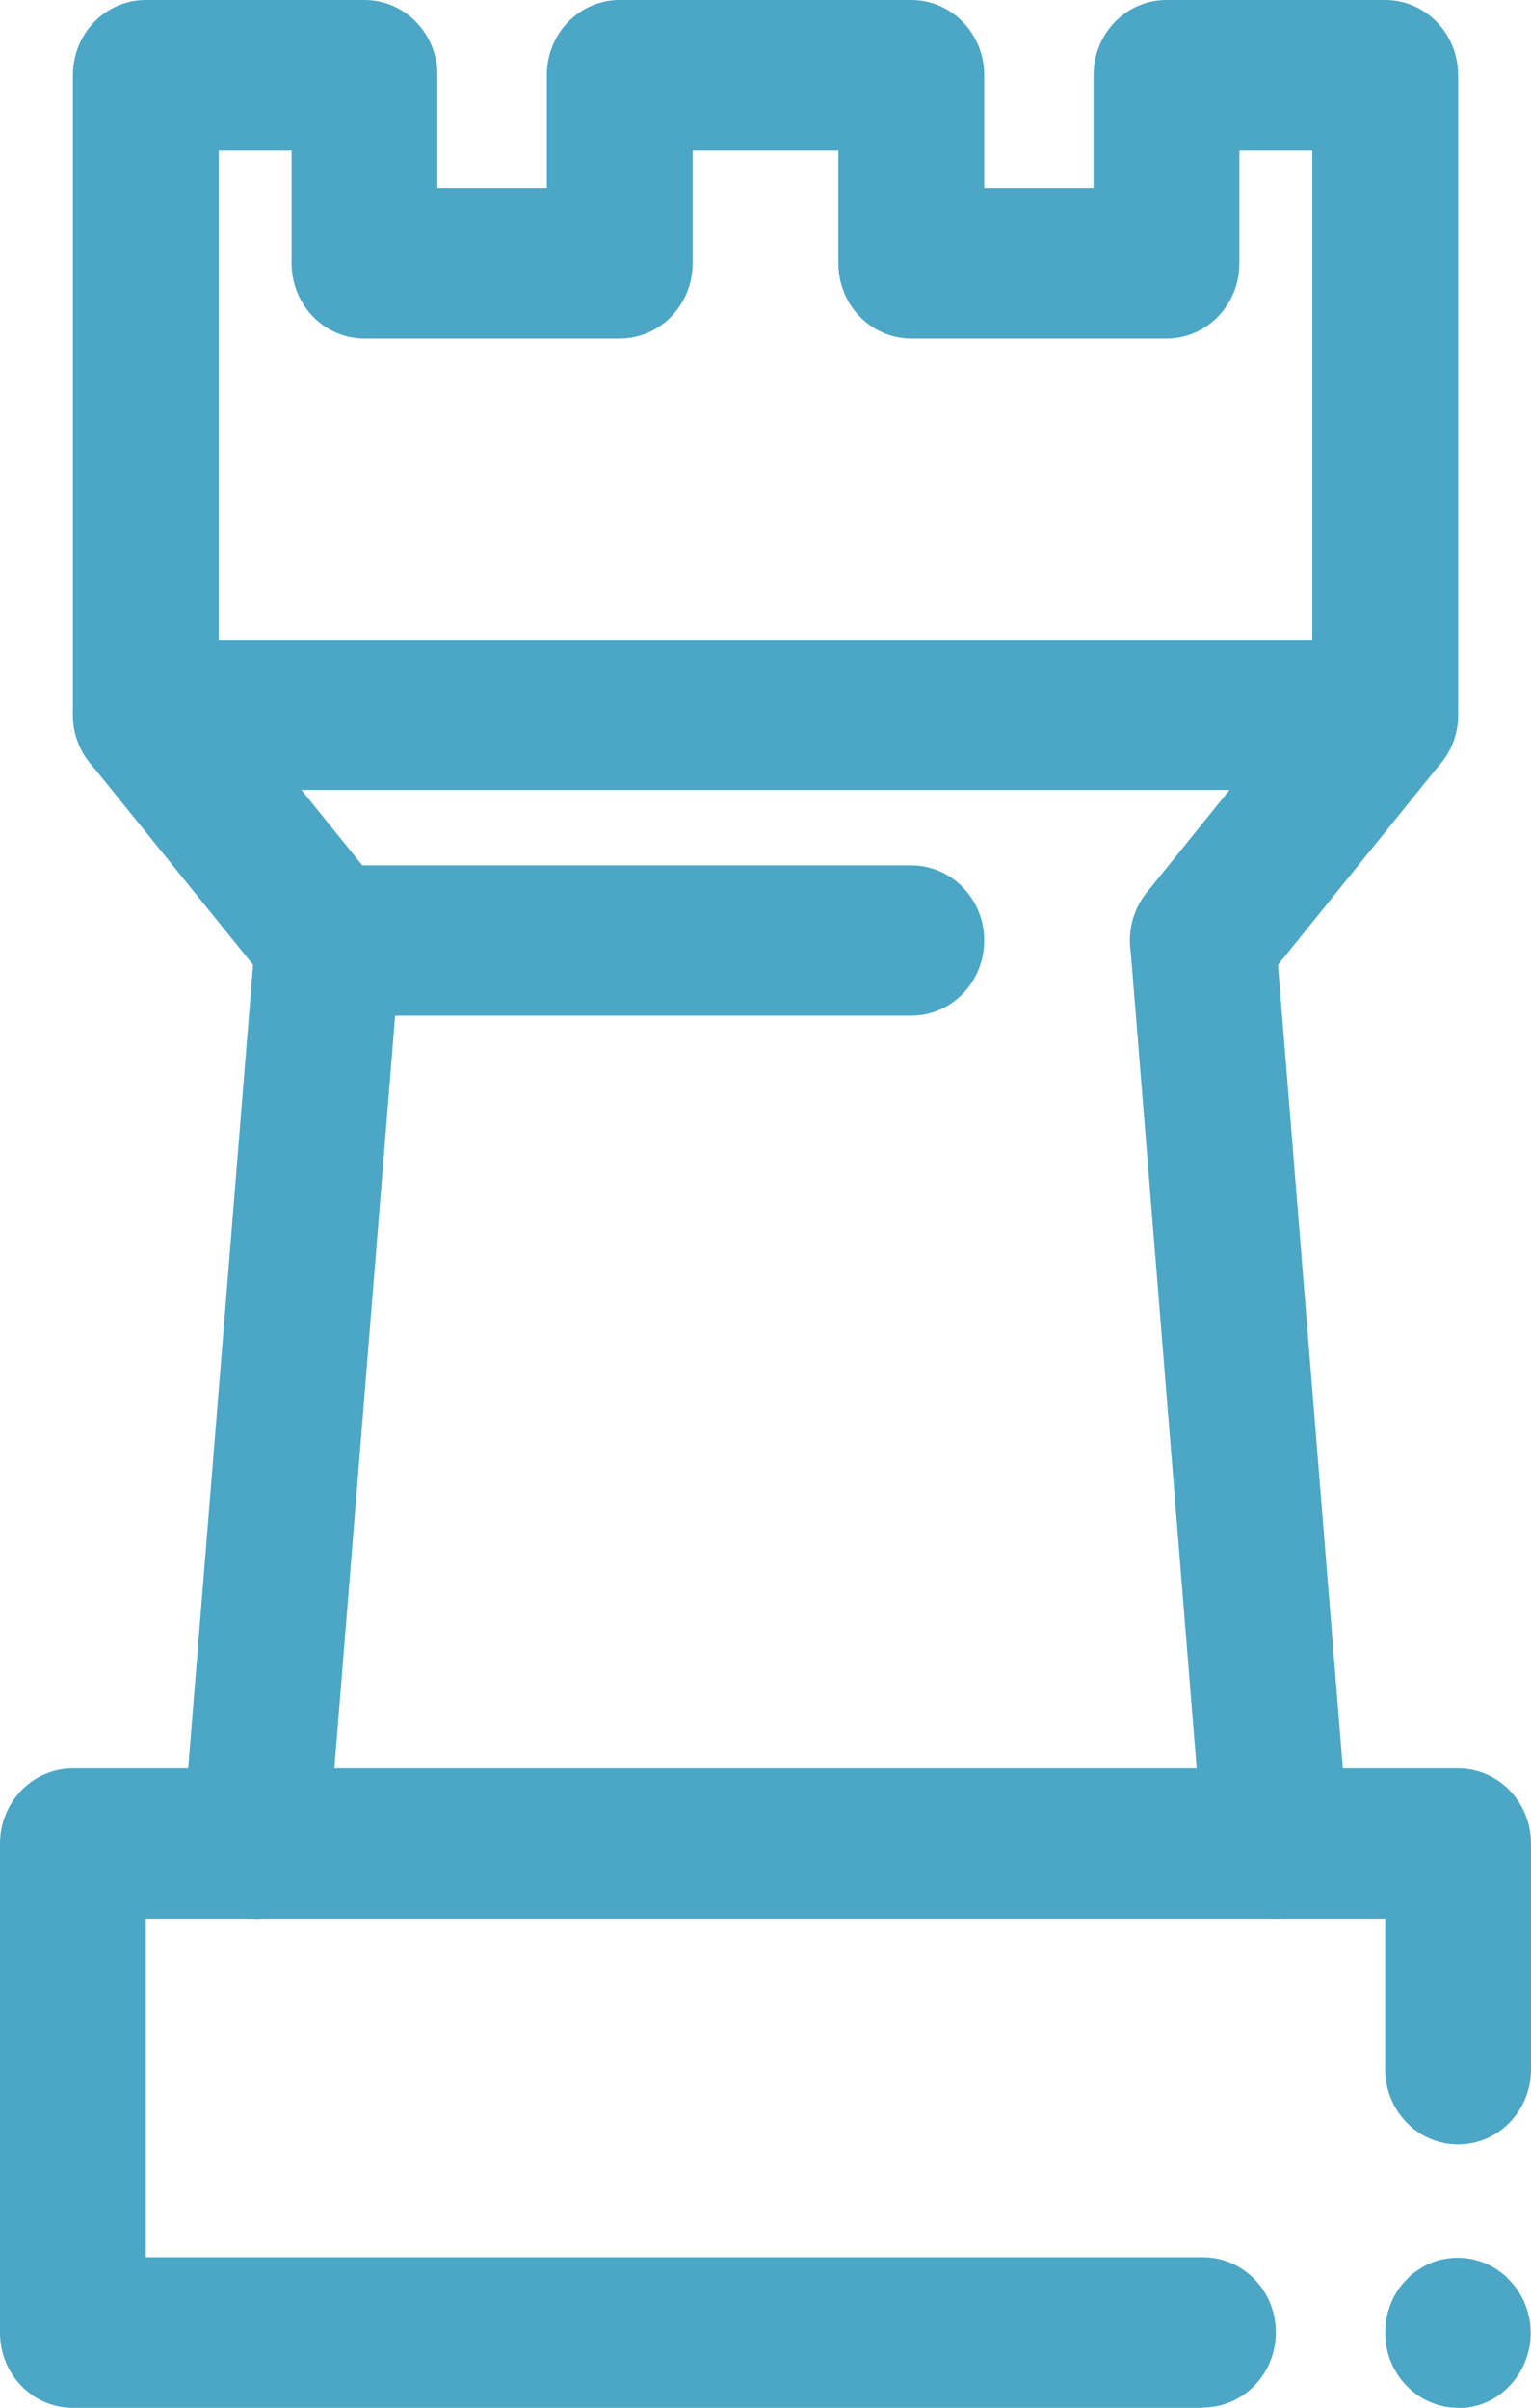
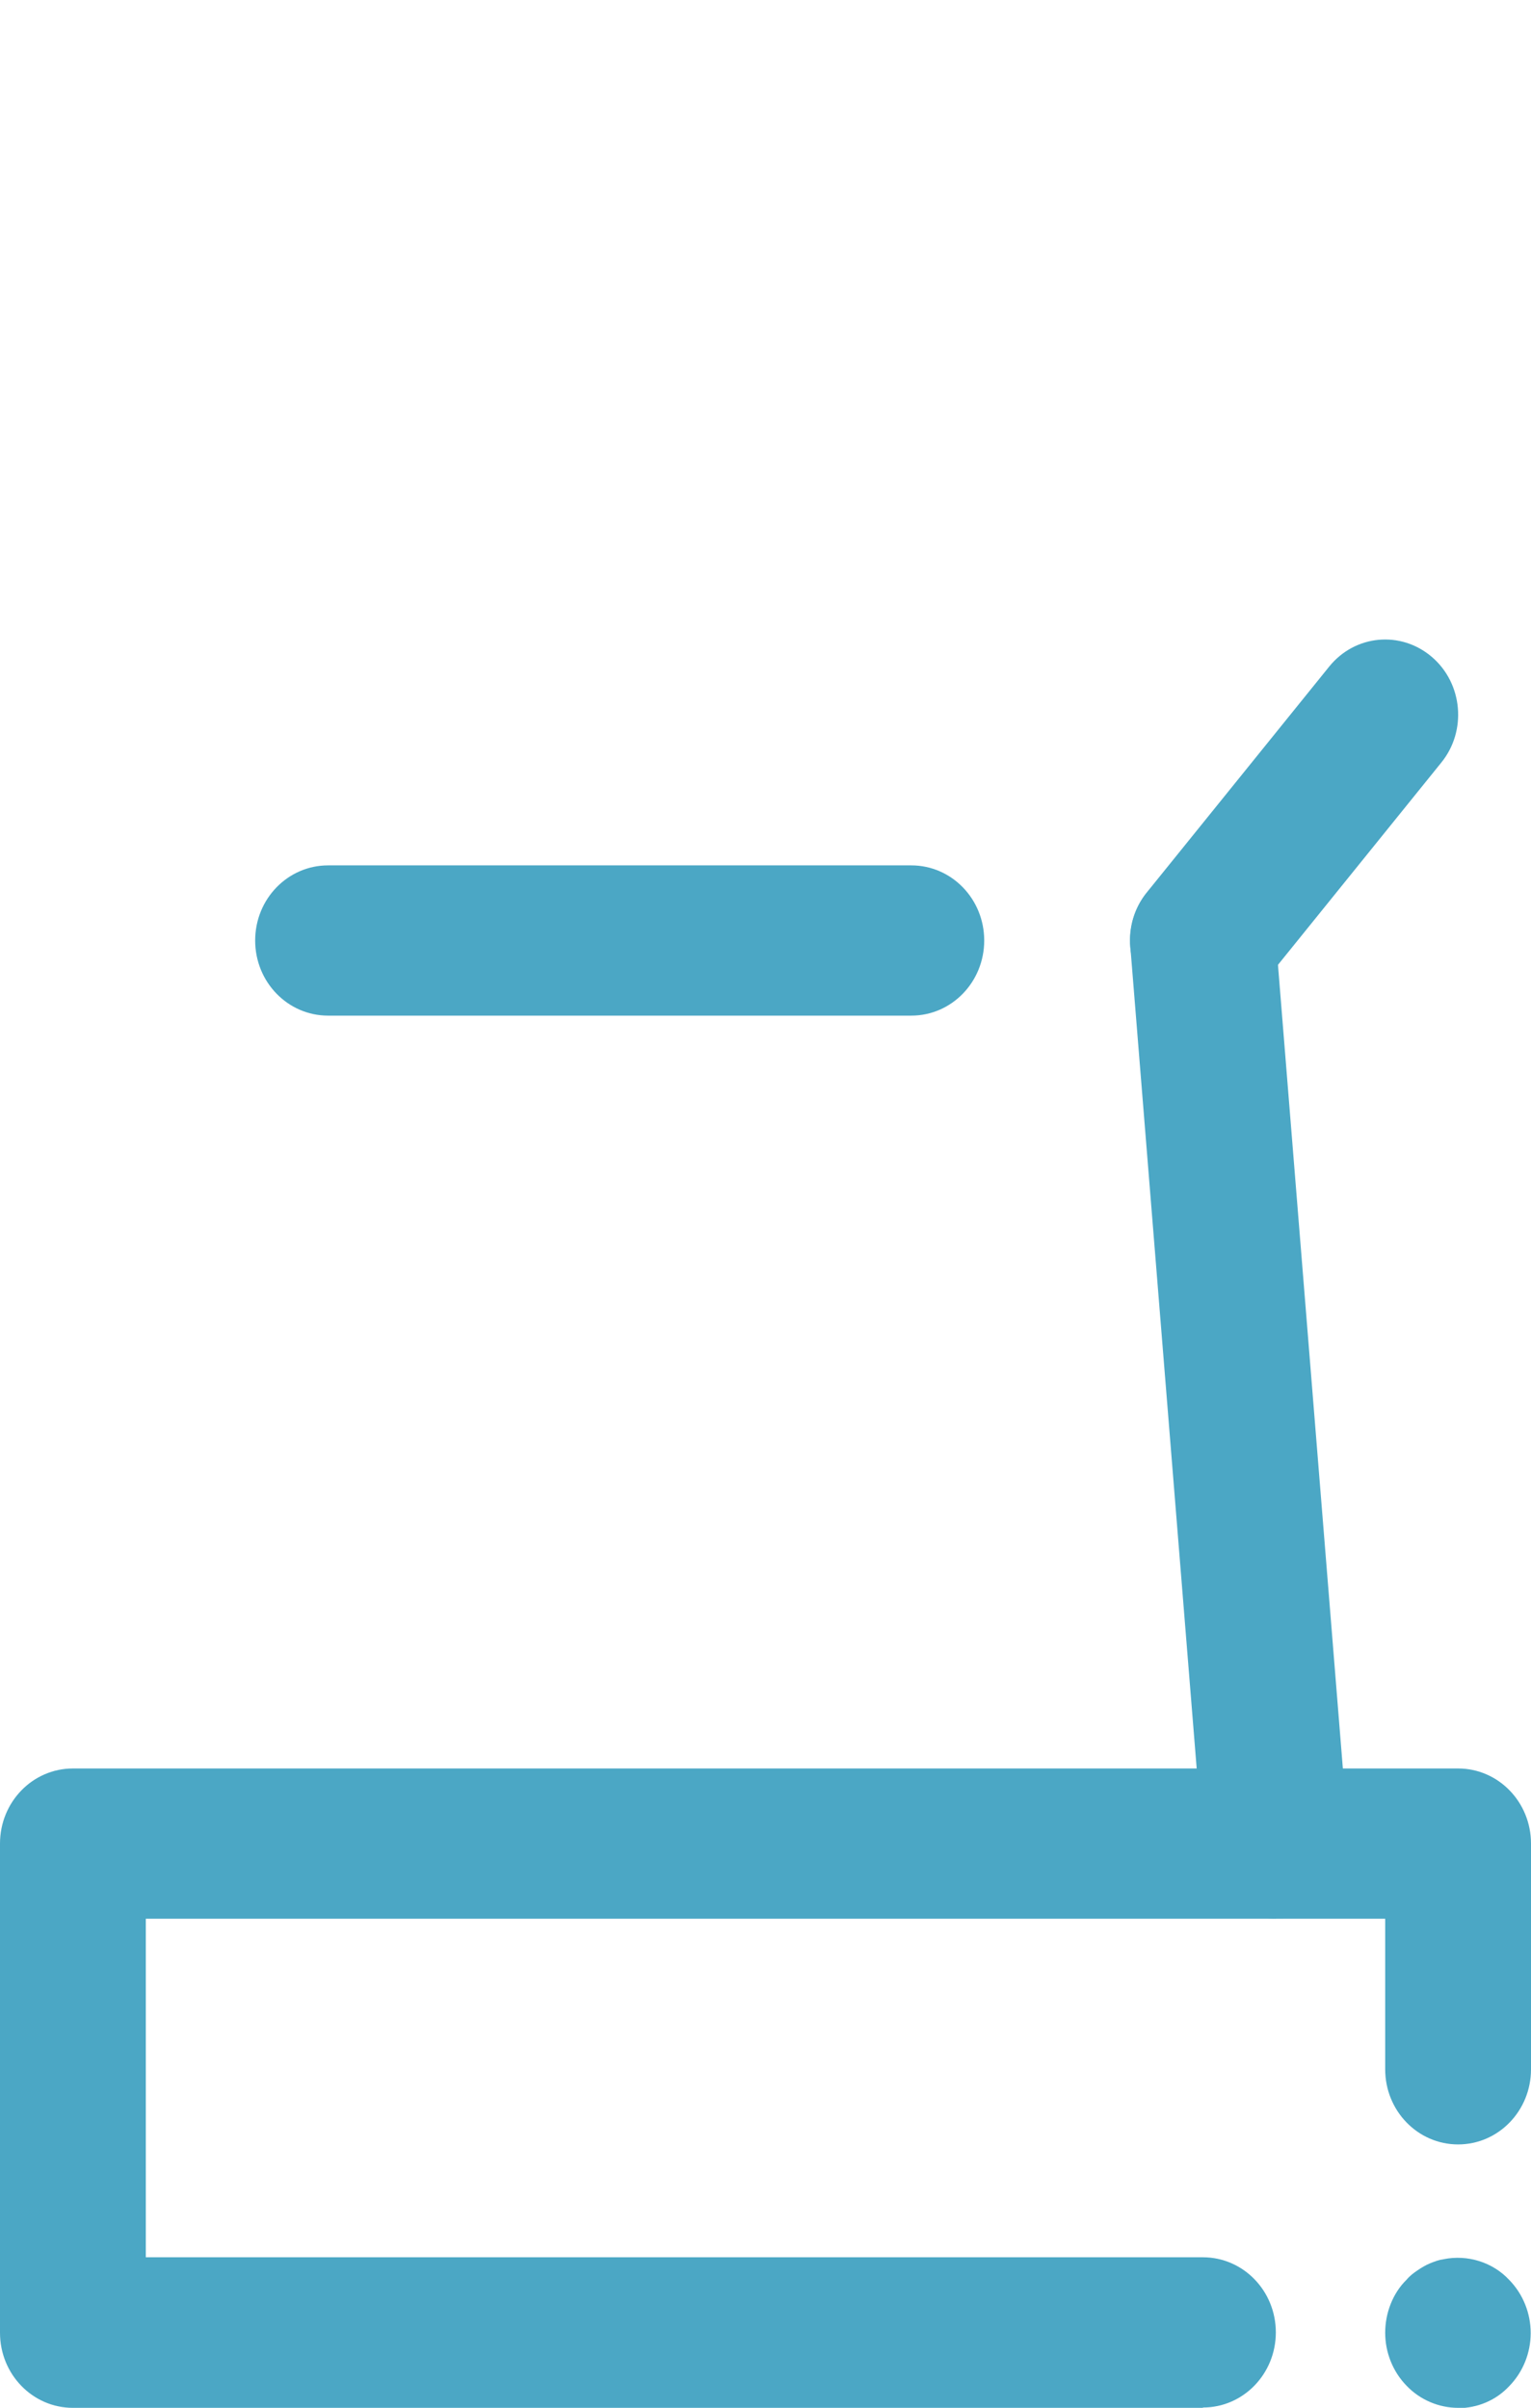
<svg xmlns="http://www.w3.org/2000/svg" id="_レイヤー_2" data-name="レイヤー 2" viewBox="0 0 47.88 75.32">
  <defs>
    <style>
      .cls-1 {
        fill: #4ba7c5;
      }
    </style>
  </defs>
  <g id="_レイヤー_1-2" data-name="レイヤー 1">
    <g>
-       <path class="cls-1" d="M7.98,60.02c-.06,0-.13,0-.19,0-1.26-.11-2.19-1.25-2.08-2.54l2.28-28.24c.1-1.3,1.2-2.27,2.46-2.15,1.26.11,2.19,1.25,2.08,2.54l-2.28,28.24c-.1,1.23-1.1,2.16-2.27,2.16Z" />
      <path class="cls-1" d="M37.62,31.77c-.51,0-1.03-.18-1.46-.55-.97-.83-1.1-2.32-.29-3.31l5.7-7.06c.81-1,2.24-1.13,3.21-.3.97.83,1.1,2.32.29,3.31l-5.7,7.06c-.45.56-1.1.85-1.75.85Z" />
      <path class="cls-1" d="M28.5,31.77H10.26c-1.26,0-2.28-1.05-2.28-2.35s1.02-2.35,2.28-2.35h18.24c1.26,0,2.28,1.05,2.28,2.35s-1.02,2.35-2.28,2.35Z" />
-       <path class="cls-1" d="M43.32,24.71H4.56c-1.26,0-2.28-1.05-2.28-2.35V2.35c0-1.3,1.02-2.35,2.28-2.35h6.84c1.26,0,2.28,1.05,2.28,2.35v3.53h3.42v-3.53c0-1.3,1.02-2.35,2.28-2.35h9.12c1.26,0,2.28,1.05,2.28,2.35v3.53h3.42v-3.53c0-1.3,1.02-2.35,2.28-2.35h6.84c1.26,0,2.28,1.05,2.28,2.35v20.01c0,1.3-1.02,2.35-2.28,2.35ZM6.84,20.01h34.2V4.71h-2.28v3.53c0,1.3-1.02,2.35-2.28,2.35h-7.98c-1.26,0-2.28-1.05-2.28-2.35v-3.53h-4.56v3.53c0,1.3-1.02,2.35-2.28,2.35h-7.98c-1.26,0-2.28-1.05-2.28-2.35v-3.53h-2.28v15.3Z" />
      <path class="cls-1" d="M37.62,75.32H2.28c-1.26,0-2.28-1.05-2.28-2.35v-15.3c0-1.3,1.02-2.35,2.28-2.35h43.32c1.26,0,2.28,1.05,2.28,2.35v7.06c0,1.3-1.02,2.35-2.28,2.35s-2.28-1.05-2.28-2.35v-4.71H4.56v10.59h33.06c1.26,0,2.28,1.05,2.28,2.35s-1.02,2.35-2.28,2.35Z" />
      <path class="cls-1" d="M45.6,75.32c-.6,0-1.19-.25-1.61-.69-.43-.44-.67-1.04-.67-1.66s.24-1.24.67-1.66c.1-.12.22-.21.34-.29.13-.09.25-.16.39-.22.15-.06.28-.11.43-.13.74-.15,1.53.09,2.05.65.43.44.67,1.04.67,1.66s-.24,1.22-.67,1.66c-.42.45-1,.69-1.61.69Z" />
-       <path class="cls-1" d="M10.26,31.77c-.65,0-1.3-.29-1.75-.85l-5.7-7.06c-.81-1-.68-2.48.29-3.31.97-.83,2.4-.7,3.21.3l5.7,7.06c.81,1,.68,2.48-.29,3.31-.43.37-.94.55-1.46.55Z" />
      <path class="cls-1" d="M39.9,60.02c-1.17,0-2.17-.93-2.27-2.16l-2.28-28.24c-.1-1.3.83-2.43,2.08-2.54,1.25-.12,2.36.86,2.46,2.15l2.28,28.24c.1,1.3-.83,2.43-2.08,2.54-.06,0-.13,0-.19,0Z" />
    </g>
  </g>
</svg>